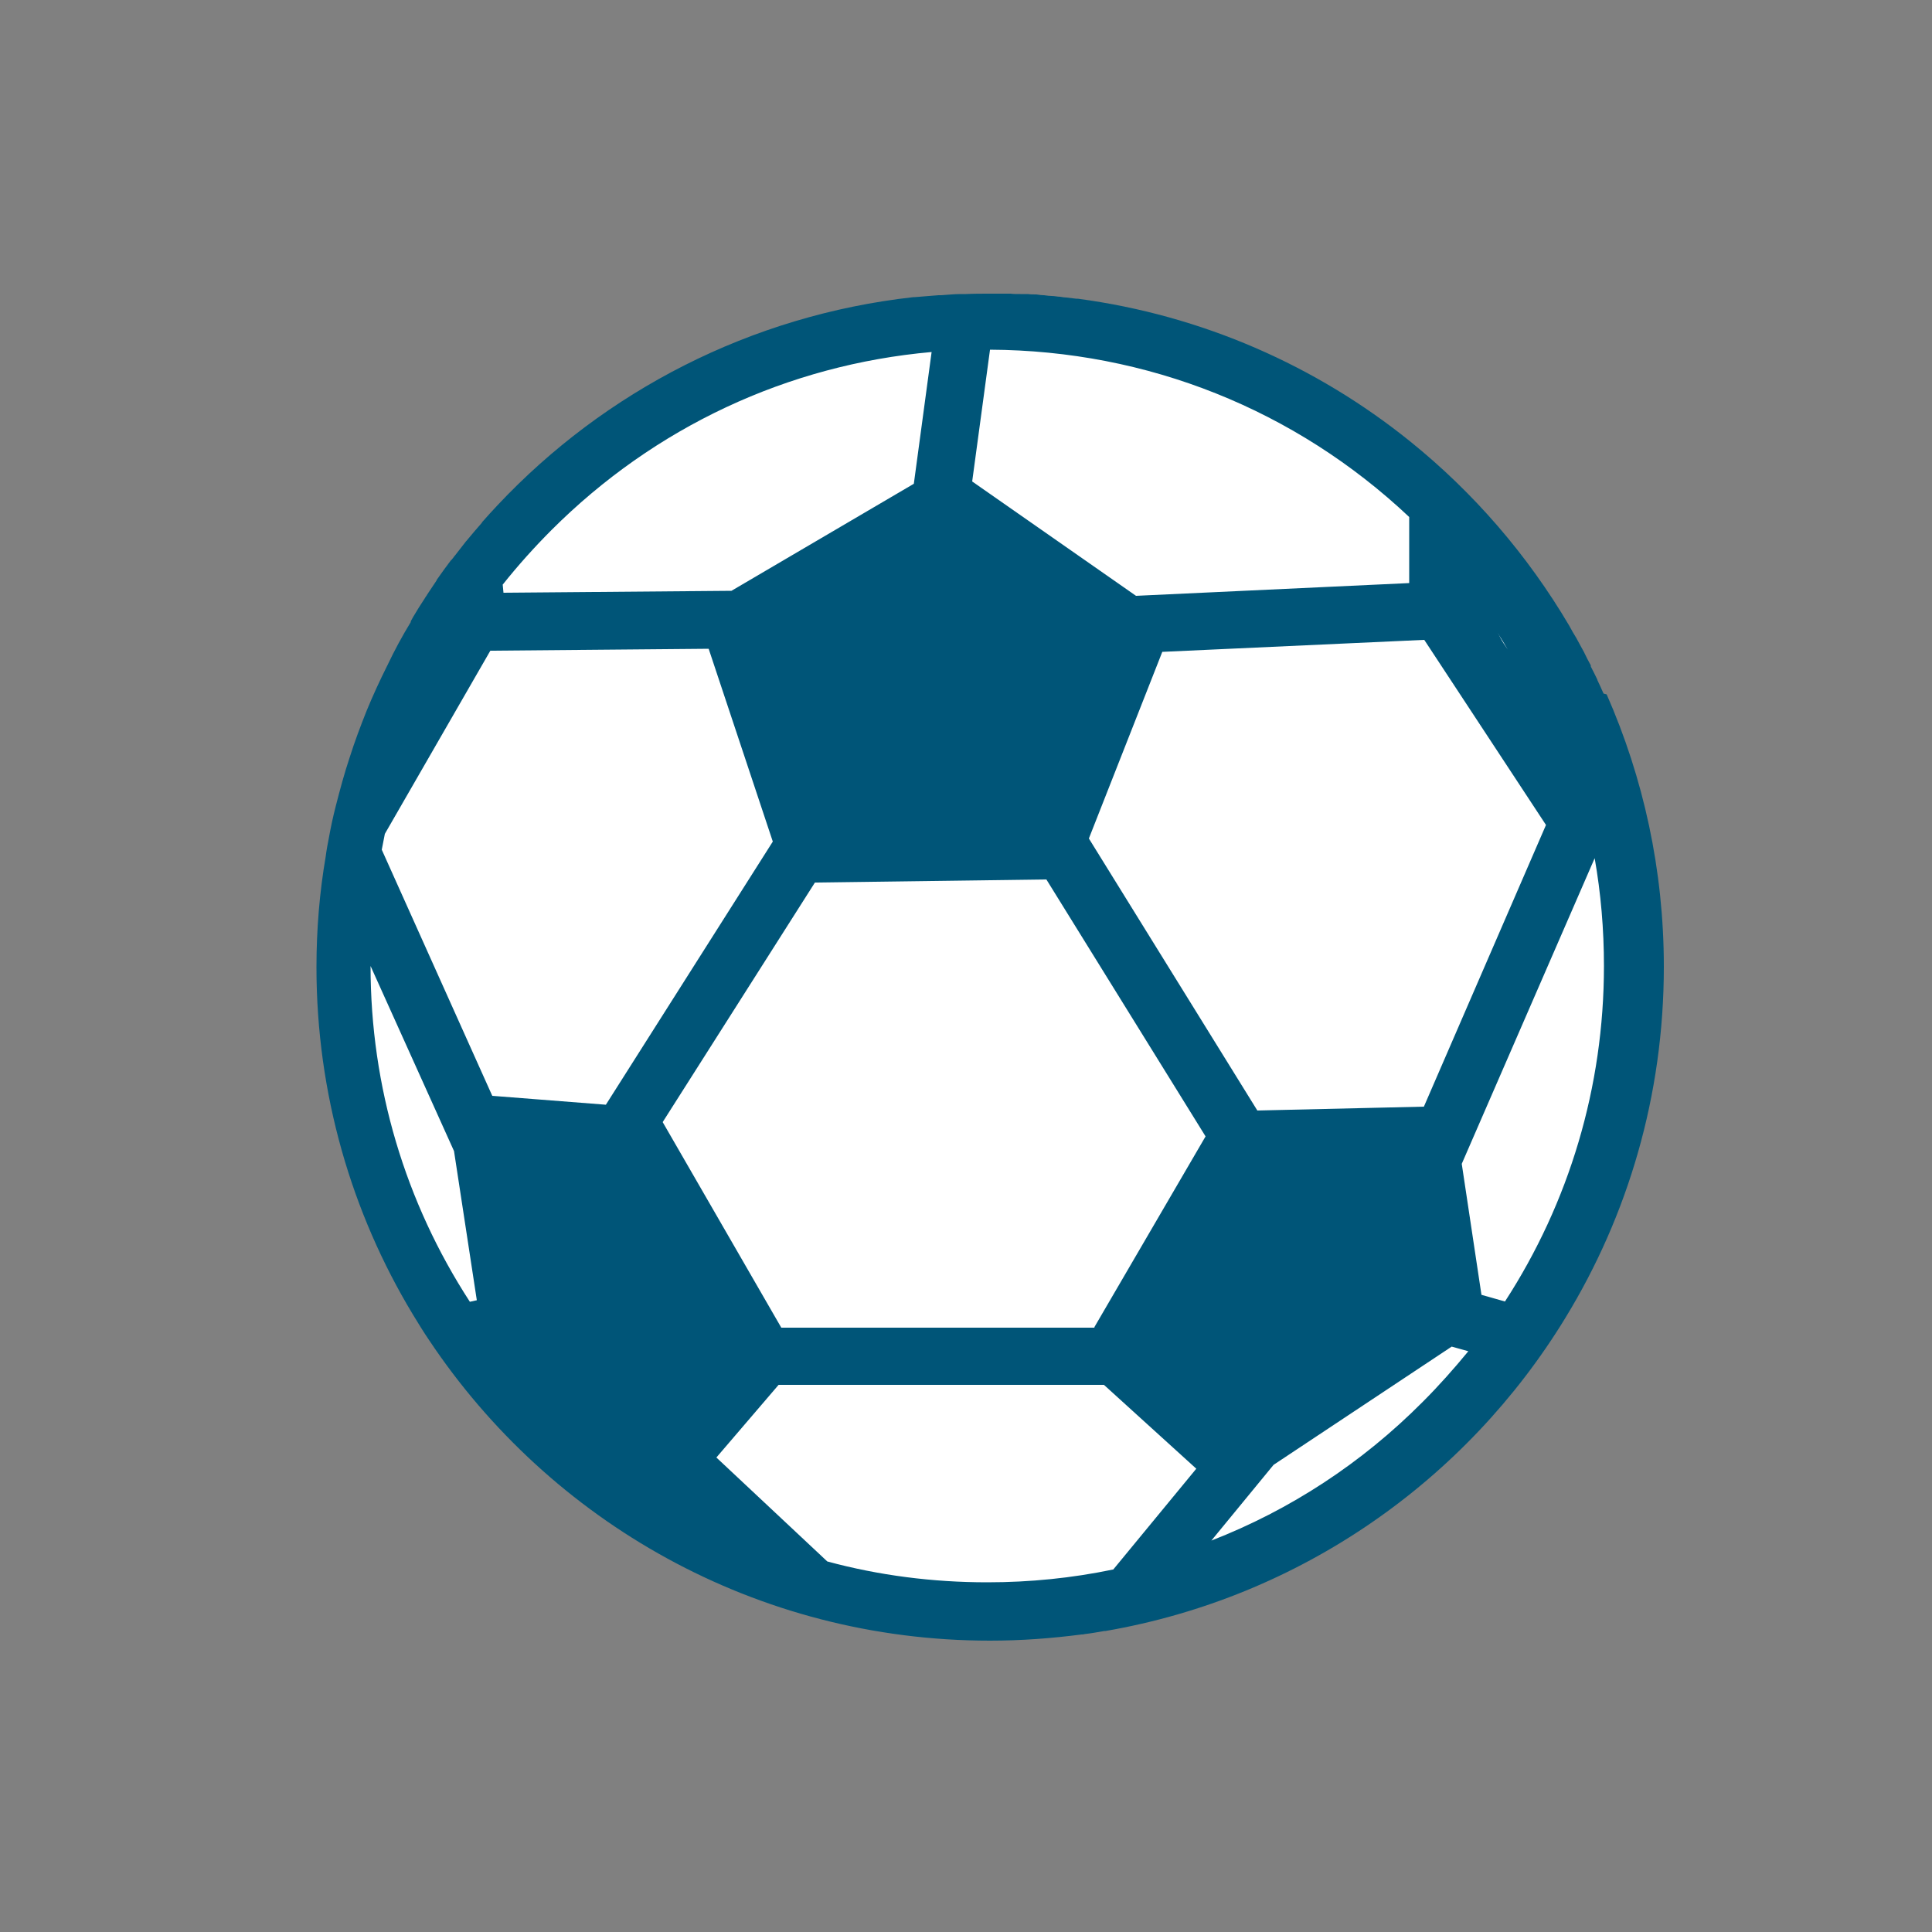
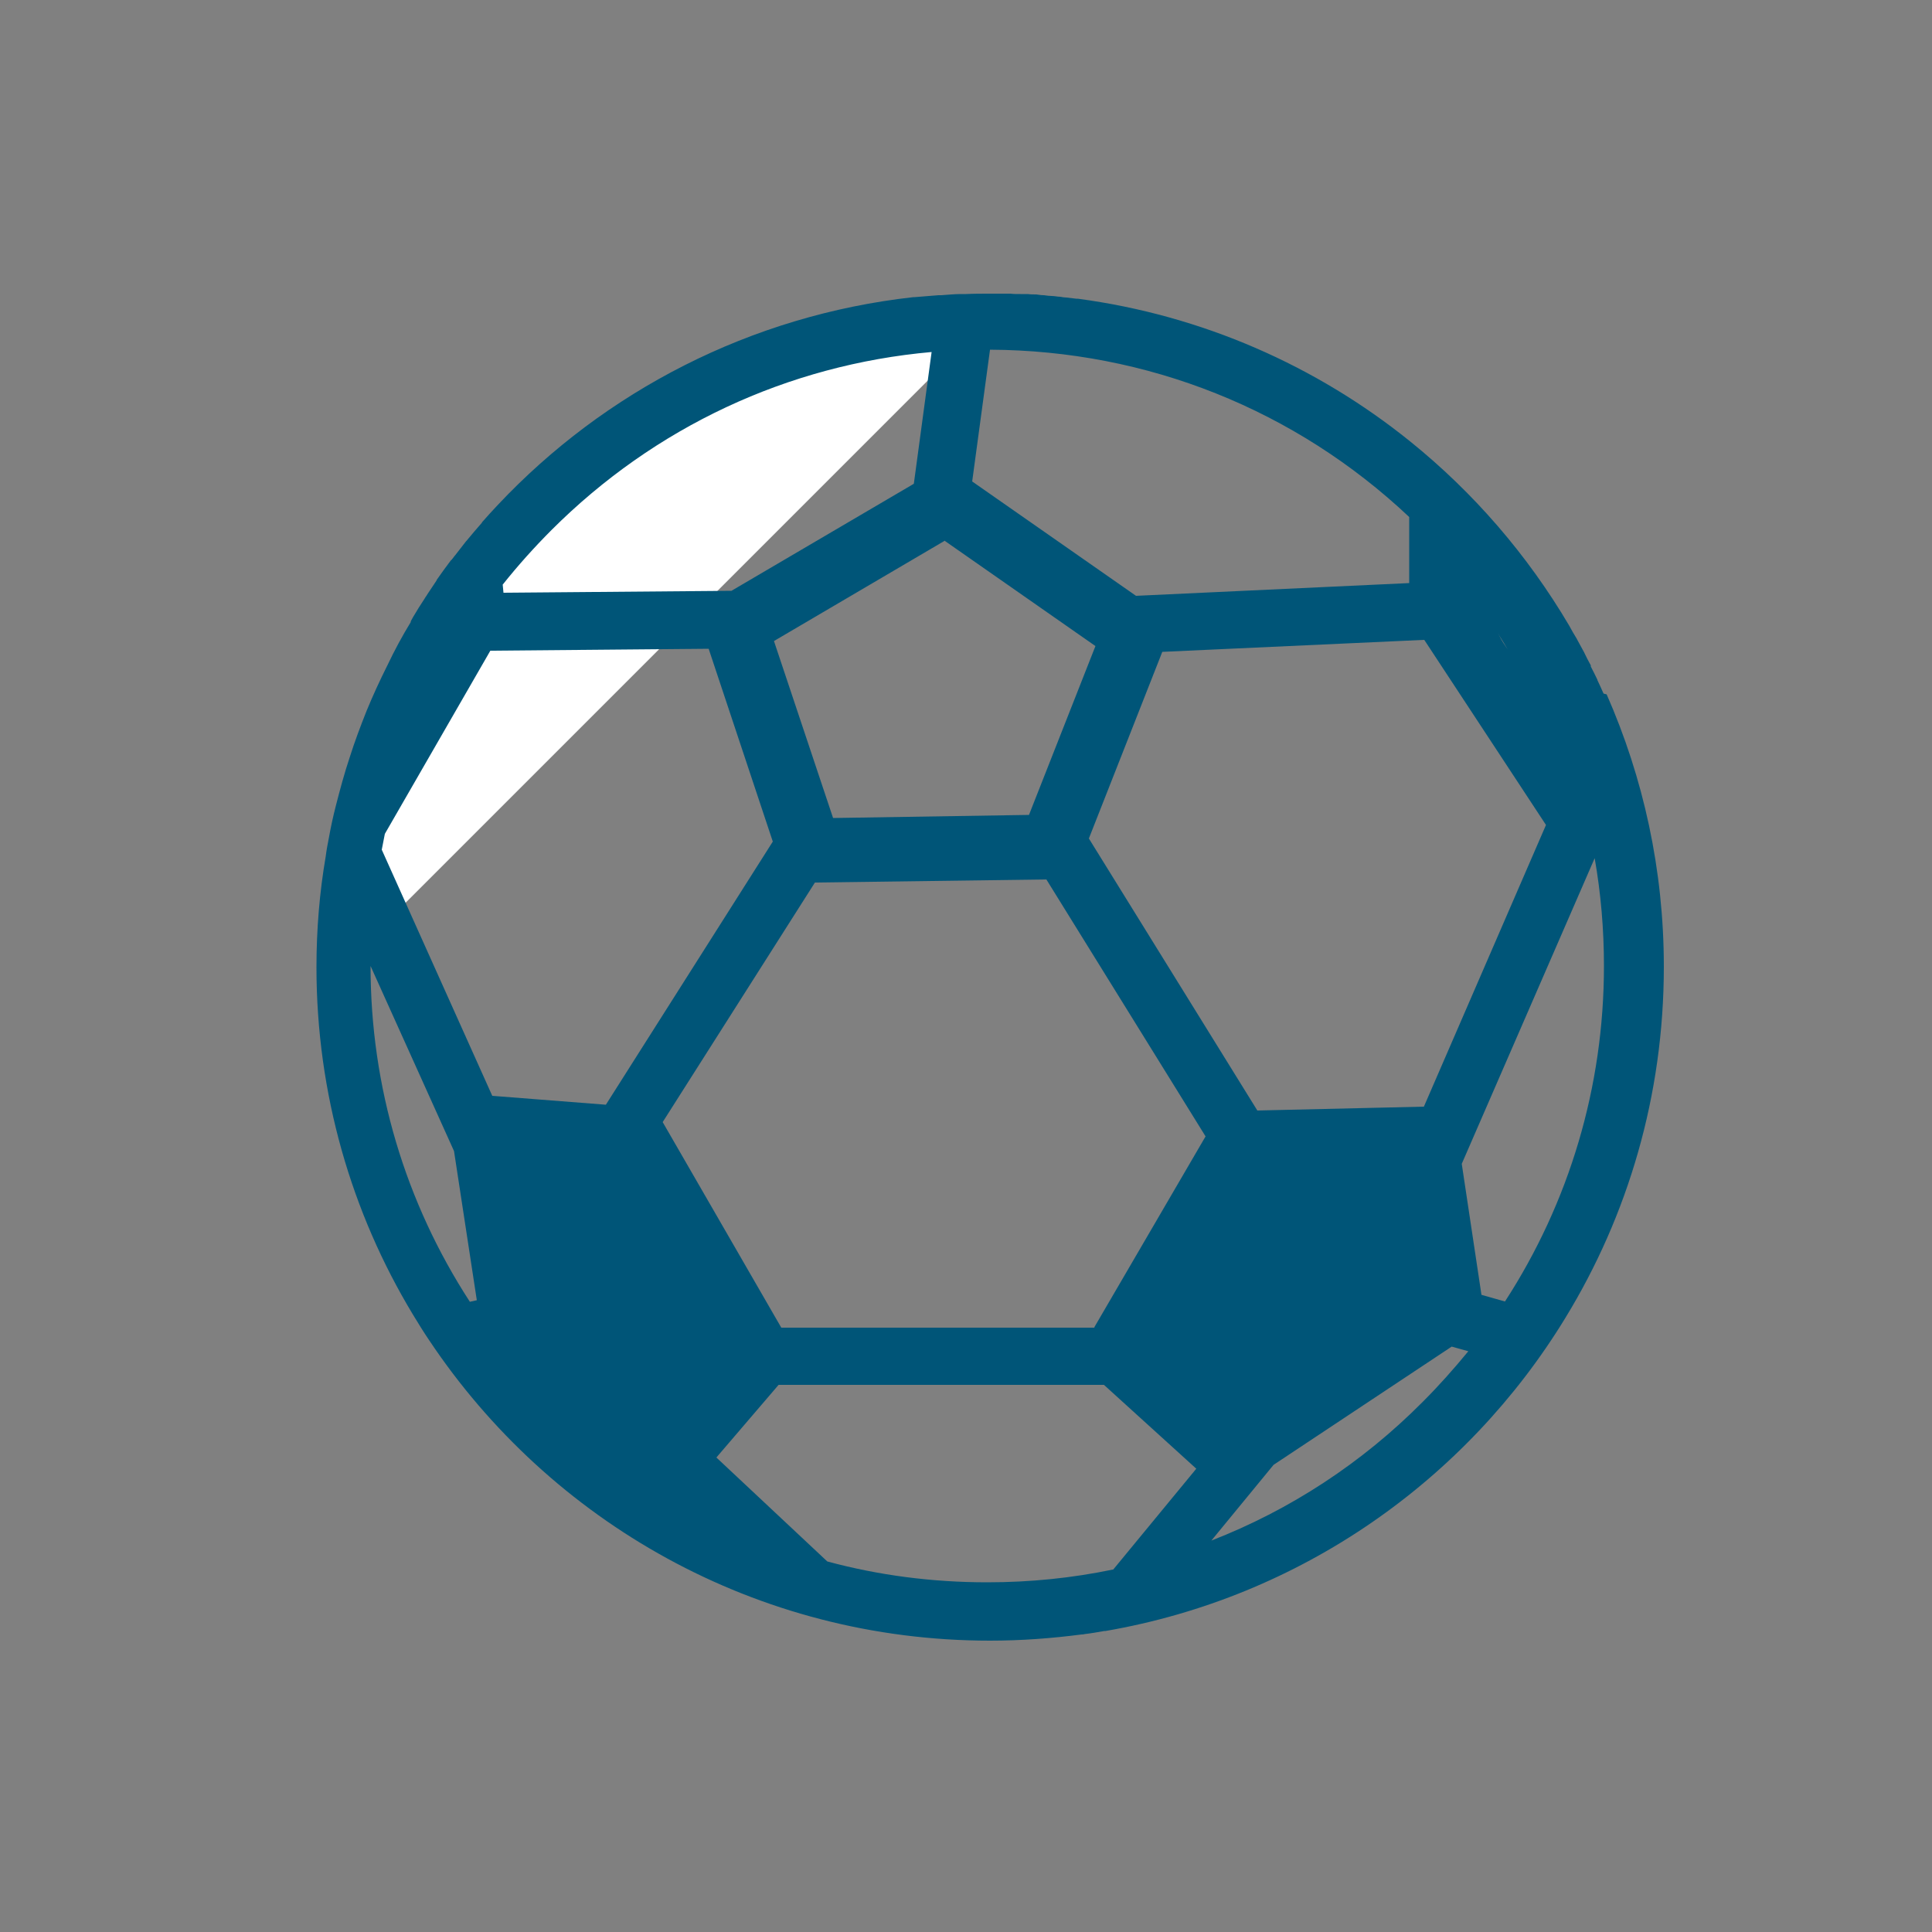
<svg xmlns="http://www.w3.org/2000/svg" id="Ebene_1" viewBox="0 0 50 50">
  <rect x="0" y="0" width="50" height="50" fill="#808080" stroke="none" />
  <defs>
    <style>.cls-1{fill:#fff;}.cls-2{fill:#005578;}</style>
  </defs>
-   <path class="cls-1" d="M8.86,25c0-9.22,7.47-16.69,16.69-16.69s16.69,7.47,16.69,16.69-7.47,16.69-16.69,16.69-16.69-7.47-16.69-16.69h0Z" />
-   <polygon class="cls-2" points="24.11 13.31 28.84 16.26 27.25 21.86 21.05 22.21 19.17 16.56 24.11 13.31 24.11 13.31" />
+   <path class="cls-1" d="M8.86,25c0-9.22,7.47-16.69,16.69-16.69h0Z" />
  <polygon class="cls-2" points="32.26 30 29.13 34.85 31.35 37.36 37.82 34.13 37.27 29.54 32.26 30 32.26 30" />
  <polygon class="cls-2" points="13 29.54 15.51 29.54 16.75 29.94 20.01 35.25 16.51 39.03 12.34 35.21 13.45 33.69 13 29.54 13 29.54" />
  <polygon class="cls-2" points="38.01 14.8 38.01 16.14 40.46 19.9 38.01 14.8 38.01 14.8" />
  <path class="cls-2" d="M41.5,17.95c-.05-.12-.11-.24-.16-.35,0,0,0,0,0-.01-.06-.12-.11-.23-.17-.34,0,0,0-.02,0-.03-.06-.11-.12-.22-.17-.33,0,0,0-.01-.01-.02-.06-.11-.12-.22-.18-.33,0,0,0-.01-.01-.02-.07-.11-.13-.22-.19-.33,0,0,0,0,0,0-1.08-1.83-2.47-3.44-4.12-4.77-2.42-1.95-5.37-3.26-8.6-3.69-.01,0-.02,0-.04,0-.08-.01-.17-.02-.25-.03-.05,0-.11-.01-.16-.02-.07,0-.15-.02-.22-.02-.06,0-.13-.01-.2-.02-.07,0-.13-.01-.2-.02-.08,0-.15,0-.22-.01-.06,0-.12,0-.19,0-.09,0-.18,0-.26-.01-.05,0-.1,0-.15,0-.14,0-.28,0-.42,0-.19,0-.38,0-.58.01h-.04s-.06,0-.1,0c-.17,0-.33.02-.5.03-.02,0-.03,0-.05,0,0,0-.01,0-.02,0-.21.02-.41.03-.62.05-.01,0-.02,0-.03,0-4.22.47-7.99,2.44-10.75,5.37,0,0,0,0,0,0-.14.15-.28.3-.41.45,0,0-.01.01-.01.02-.13.15-.27.31-.4.47,0,0,0,0-.01.01-.09.12-.19.24-.28.36-.03.03-.05.07-.08.1,0,.01-.02.02-.03.03h0c-.13.17-.25.34-.37.51,0,0,0,0,0,.01-.08.12-.16.24-.24.36-.02.04-.05.07-.07.11-.1.15-.2.31-.3.48-.02.04-.04.07-.06.11,0,0,0,0,0,.02-.22.36-.42.73-.6,1.11,0,0,0,.01-.01.02-.19.38-.37.77-.53,1.16,0,0,0,0,0,0-.16.4-.31.8-.44,1.21h0c-.14.42-.25.83-.36,1.26-.07.27-.13.55-.18.83-.03.15-.06.31-.08.47-.16.93-.24,1.89-.24,2.87,0,3.28.91,6.36,2.49,8.98.14.23.28.46.43.68,3.13,4.69,8.46,7.77,14.51,7.77.81,0,1.6-.06,2.37-.16.03,0,.05,0,.08-.01.17-.02.34-.05.51-.08,0,0,.01,0,.03,0,5.04-.87,9.33-3.89,11.9-8.1,1.62-2.65,2.55-5.76,2.55-9.09,0-2.51-.53-4.89-1.48-7.05h0ZM38.92,16.64h0s.1.17.1.17h0s-.7-1.06-.7-1.06c.21.29.41.58.6.89h0ZM36.86,16.56l3.15,4.79-3.16,7.29-4.31.1-4.36-7.04,1.9-4.83,6.77-.31h0ZM32.57,30.4h.02s3.58-.09,3.58-.09v.05s.47,3.1.47,3.1l-4.6,3.05-.15.1-1.93-1.75,2.6-4.46h0ZM28.33,34.36h-8.11l-3.07-5.32,3.94-6.2,5.99-.08,4.12,6.65-2.88,4.94h0ZM25.62,9.05c4.07.02,7.9,1.55,10.85,4.33v1.71l-7.07.33-4.24-2.96.46-3.4h0ZM24.44,13.99l3.91,2.73-1.72,4.37h0s-5.07.08-5.07.08l-1.53-4.58,4.41-2.59h0ZM14.27,13.72c2.67-2.67,6.12-4.28,9.84-4.61l-.46,3.41-4.72,2.77-5.9.05-.02-.21c.39-.49.82-.97,1.27-1.42h0ZM12.16,33.69c-1.67-2.57-2.57-5.56-2.57-8.69h0s2.16,4.79,2.16,4.79l.59,3.86-.18.04h0ZM12.74,28.36l-2.86-6.37c.03-.14.05-.27.08-.41l2.73-4.74,5.65-.05,1.66,4.99-4.32,6.81-2.94-.23h0ZM16.29,37.77c-1.04-.76-1.99-1.64-2.83-2.65l.77-.16-.24-1.56-.5-3.31,2.07.16.4.03,2.72,4.71-1.41,1.64-.98,1.13h0ZM28.8,40.62c-1.06.22-2.14.33-3.25.33-1.42,0-2.81-.18-4.14-.54l-2.87-2.69,1.61-1.88h8.42l2.39,2.17-2.15,2.61h0ZM36.82,36.28c-1.58,1.59-3.44,2.8-5.47,3.59l1.61-1.96,4.61-3.06.43.12c-.37.45-.76.89-1.18,1.31h0ZM38.94,33.68l-.6-.17-.51-3.39,3.44-7.91c.16.91.24,1.84.24,2.79,0,3.13-.9,6.12-2.56,8.68h0Z" />
</svg>